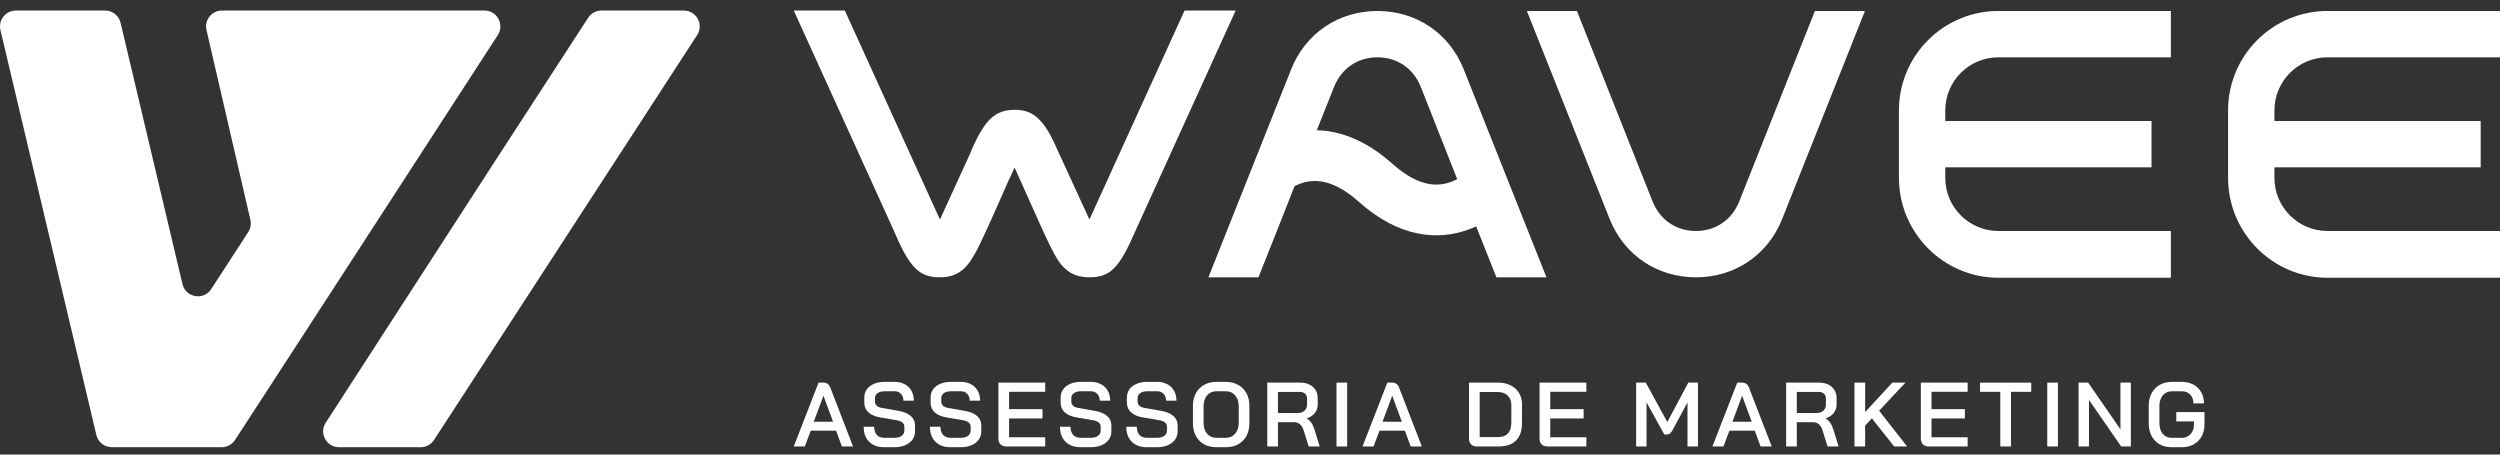
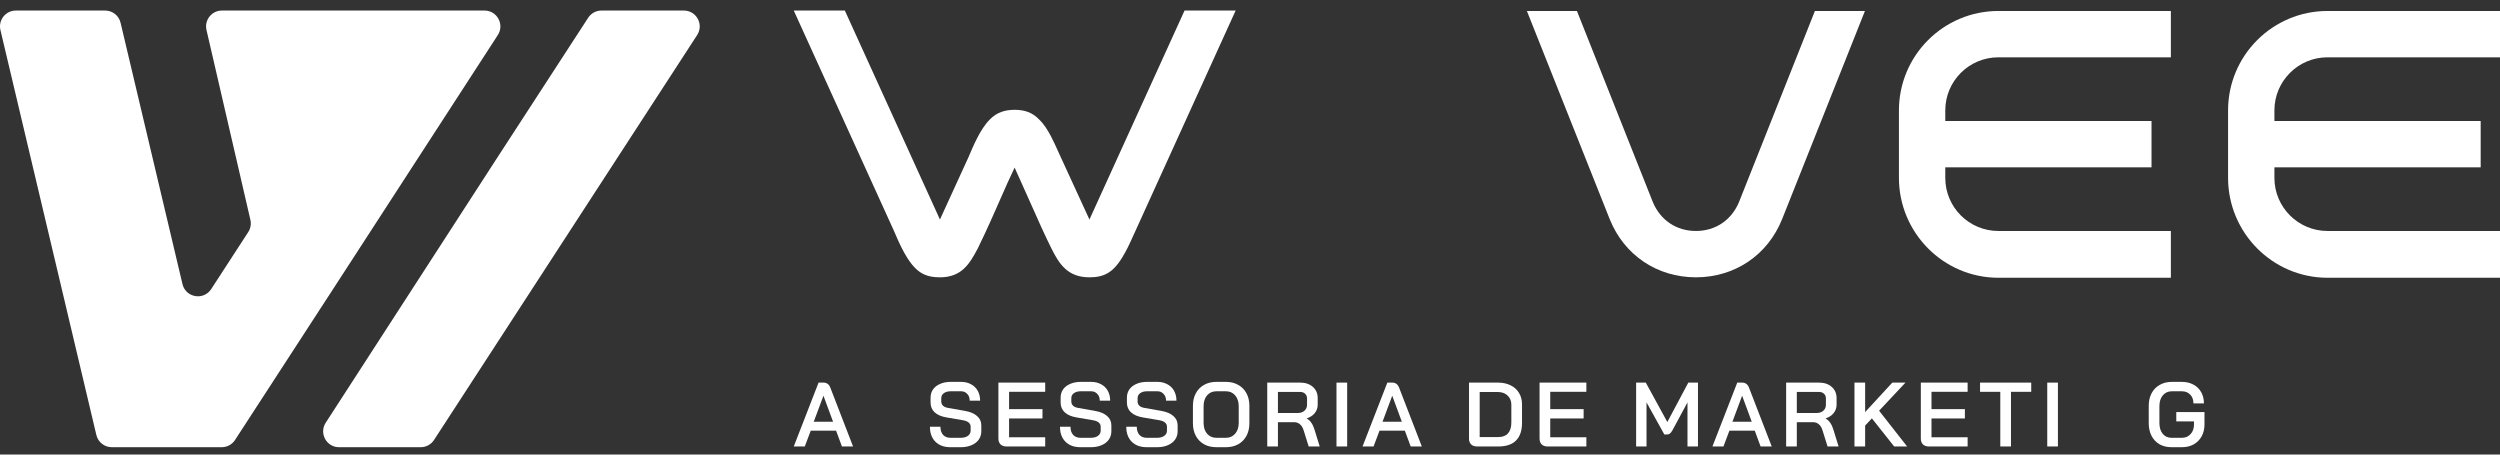
<svg xmlns="http://www.w3.org/2000/svg" width="220" height="40" viewBox="0 0 220 40" fill="none">
  <rect x="0" y="0" width="220" height="40" fill="#333333" stroke="none" />
  <path d="M73.576 37.901H71.344L70.822 39.289H69.851L72.034 33.67H72.46C72.749 33.67 72.949 33.812 73.062 34.095L75.069 39.289H74.089L73.576 37.901ZM71.609 37.114H73.311L72.468 34.834H72.46L71.609 37.114Z" fill="white" />
-   <path d="M77.801 39.354C77.245 39.354 76.806 39.193 76.484 38.872C76.163 38.551 76.003 38.112 76.003 37.555H76.926C76.926 37.855 77.004 38.093 77.159 38.27C77.319 38.441 77.539 38.527 77.817 38.527H78.708C78.971 38.527 79.182 38.471 79.343 38.358C79.503 38.24 79.583 38.088 79.583 37.901V37.547C79.583 37.403 79.527 37.282 79.415 37.186C79.302 37.09 79.142 37.023 78.933 36.985L77.472 36.736C77.017 36.661 76.666 36.512 76.42 36.287C76.18 36.062 76.059 35.776 76.059 35.428V34.986C76.059 34.713 76.131 34.472 76.276 34.264C76.426 34.055 76.634 33.895 76.902 33.782C77.17 33.664 77.48 33.605 77.833 33.605H78.74C79.072 33.605 79.364 33.675 79.615 33.814C79.872 33.948 80.07 34.141 80.21 34.392C80.349 34.644 80.418 34.933 80.418 35.259H79.503C79.503 35.013 79.431 34.815 79.286 34.665C79.147 34.51 78.965 34.432 78.74 34.432H77.833C77.582 34.432 77.378 34.489 77.223 34.601C77.073 34.708 76.998 34.855 76.998 35.042V35.331C76.998 35.481 77.052 35.607 77.159 35.709C77.266 35.805 77.421 35.869 77.624 35.901L79.086 36.158C79.546 36.239 79.899 36.389 80.145 36.608C80.397 36.822 80.523 37.098 80.523 37.435V37.957C80.523 38.23 80.448 38.473 80.298 38.687C80.148 38.896 79.937 39.059 79.664 39.177C79.391 39.295 79.078 39.354 78.724 39.354H77.801Z" fill="white" />
  <path d="M83.633 39.354C83.077 39.354 82.638 39.193 82.317 38.872C81.996 38.551 81.835 38.112 81.835 37.555H82.758C82.758 37.855 82.836 38.093 82.991 38.27C83.152 38.441 83.371 38.527 83.649 38.527H84.54C84.803 38.527 85.014 38.471 85.175 38.358C85.335 38.24 85.416 38.088 85.416 37.901V37.547C85.416 37.403 85.359 37.282 85.247 37.186C85.135 37.09 84.974 37.023 84.765 36.985L83.304 36.736C82.849 36.661 82.499 36.512 82.252 36.287C82.012 36.062 81.891 35.776 81.891 35.428V34.986C81.891 34.713 81.963 34.472 82.108 34.264C82.258 34.055 82.467 33.895 82.734 33.782C83.002 33.664 83.312 33.605 83.665 33.605H84.573C84.904 33.605 85.196 33.675 85.448 33.814C85.705 33.948 85.903 34.141 86.042 34.392C86.181 34.644 86.251 34.933 86.251 35.259H85.335C85.335 35.013 85.263 34.815 85.119 34.665C84.979 34.51 84.797 34.432 84.573 34.432H83.665C83.414 34.432 83.211 34.489 83.055 34.601C82.906 34.708 82.831 34.855 82.831 35.042V35.331C82.831 35.481 82.884 35.607 82.991 35.709C83.098 35.805 83.253 35.869 83.457 35.901L84.918 36.158C85.378 36.239 85.731 36.389 85.978 36.608C86.229 36.822 86.355 37.098 86.355 37.435V37.957C86.355 38.23 86.28 38.473 86.13 38.687C85.98 38.896 85.769 39.059 85.496 39.177C85.223 39.295 84.91 39.354 84.557 39.354H83.633Z" fill="white" />
  <path d="M88.55 39.289C88.342 39.289 88.173 39.228 88.045 39.105C87.922 38.976 87.86 38.81 87.86 38.607V33.67H91.978V34.48H88.799V36.006H91.738V36.825H88.799V38.478H91.978V39.289H88.55Z" fill="white" />
  <path d="M95.078 39.354C94.522 39.354 94.083 39.193 93.762 38.872C93.441 38.551 93.28 38.112 93.28 37.555H94.203C94.203 37.855 94.281 38.093 94.436 38.27C94.597 38.441 94.816 38.527 95.094 38.527H95.986C96.248 38.527 96.459 38.471 96.62 38.358C96.78 38.24 96.861 38.088 96.861 37.901V37.547C96.861 37.403 96.804 37.282 96.692 37.186C96.58 37.09 96.419 37.023 96.21 36.985L94.749 36.736C94.294 36.661 93.944 36.512 93.698 36.287C93.457 36.062 93.336 35.776 93.336 35.428V34.986C93.336 34.713 93.409 34.472 93.553 34.264C93.703 34.055 93.912 33.895 94.179 33.782C94.447 33.664 94.757 33.605 95.111 33.605H96.018C96.35 33.605 96.641 33.675 96.893 33.814C97.15 33.948 97.348 34.141 97.487 34.392C97.626 34.644 97.695 34.933 97.695 35.259H96.78C96.78 35.013 96.708 34.815 96.564 34.665C96.424 34.51 96.242 34.432 96.018 34.432H95.111C94.859 34.432 94.656 34.489 94.5 34.601C94.35 34.708 94.276 34.855 94.276 35.042V35.331C94.276 35.481 94.329 35.607 94.436 35.709C94.543 35.805 94.698 35.869 94.902 35.901L96.363 36.158C96.823 36.239 97.176 36.389 97.423 36.608C97.674 36.822 97.8 37.098 97.8 37.435V37.957C97.8 38.23 97.725 38.473 97.575 38.687C97.425 38.896 97.214 39.059 96.941 39.177C96.668 39.295 96.355 39.354 96.002 39.354H95.078Z" fill="white" />
  <path d="M100.911 39.354C100.354 39.354 99.915 39.193 99.594 38.872C99.273 38.551 99.112 38.112 99.112 37.555H100.036C100.036 37.855 100.113 38.093 100.268 38.27C100.429 38.441 100.648 38.527 100.927 38.527H101.818C102.08 38.527 102.291 38.471 102.452 38.358C102.613 38.24 102.693 38.088 102.693 37.901V37.547C102.693 37.403 102.637 37.282 102.524 37.186C102.412 37.09 102.251 37.023 102.043 36.985L100.581 36.736C100.127 36.661 99.776 36.512 99.53 36.287C99.289 36.062 99.168 35.776 99.168 35.428V34.986C99.168 34.713 99.241 34.472 99.385 34.264C99.535 34.055 99.744 33.895 100.011 33.782C100.279 33.664 100.589 33.605 100.943 33.605H101.85C102.182 33.605 102.473 33.675 102.725 33.814C102.982 33.948 103.18 34.141 103.319 34.392C103.458 34.644 103.528 34.933 103.528 35.259H102.613C102.613 35.013 102.54 34.815 102.396 34.665C102.257 34.51 102.075 34.432 101.85 34.432H100.943C100.691 34.432 100.488 34.489 100.333 34.601C100.183 34.708 100.108 34.855 100.108 35.042V35.331C100.108 35.481 100.161 35.607 100.268 35.709C100.375 35.805 100.531 35.869 100.734 35.901L102.195 36.158C102.655 36.239 103.009 36.389 103.255 36.608C103.506 36.822 103.632 37.098 103.632 37.435V37.957C103.632 38.23 103.557 38.473 103.407 38.687C103.257 38.896 103.046 39.059 102.773 39.177C102.5 39.295 102.187 39.354 101.834 39.354H100.911Z" fill="white" />
  <path d="M107.032 39.354C106.625 39.354 106.267 39.268 105.956 39.097C105.646 38.92 105.405 38.674 105.234 38.358C105.062 38.037 104.977 37.668 104.977 37.25V35.709C104.977 35.291 105.062 34.925 105.234 34.609C105.405 34.288 105.646 34.042 105.956 33.87C106.267 33.694 106.625 33.605 107.032 33.605H107.883C108.29 33.605 108.648 33.694 108.959 33.87C109.274 34.042 109.518 34.288 109.689 34.609C109.86 34.925 109.946 35.291 109.946 35.709V37.25C109.946 37.668 109.86 38.037 109.689 38.358C109.518 38.674 109.274 38.92 108.959 39.097C108.648 39.268 108.29 39.354 107.883 39.354H107.032ZM107.883 38.527C108.215 38.527 108.485 38.406 108.694 38.165C108.902 37.925 109.007 37.609 109.007 37.218V35.741C109.007 35.35 108.902 35.035 108.694 34.794C108.49 34.553 108.22 34.432 107.883 34.432H107.04C106.703 34.432 106.43 34.553 106.221 34.794C106.018 35.035 105.916 35.35 105.916 35.741V37.218C105.916 37.609 106.018 37.925 106.221 38.165C106.43 38.406 106.703 38.527 107.04 38.527H107.883Z" fill="white" />
  <path d="M111.518 33.67H114.416C114.877 33.67 115.249 33.795 115.532 34.047C115.816 34.299 115.958 34.63 115.958 35.042V35.612C115.958 35.891 115.872 36.137 115.701 36.351C115.535 36.56 115.302 36.715 115.002 36.817V36.833C115.174 36.934 115.31 37.066 115.412 37.226C115.519 37.381 115.61 37.585 115.685 37.836L116.134 39.289H115.163L114.73 37.901C114.66 37.66 114.553 37.475 114.408 37.346C114.264 37.218 114.095 37.154 113.903 37.154H112.458V39.289H111.518V33.67ZM114.208 36.343C114.454 36.343 114.649 36.276 114.794 36.142C114.944 36.008 115.019 35.835 115.019 35.62V35.067C115.019 34.895 114.962 34.756 114.85 34.649C114.738 34.542 114.588 34.489 114.4 34.489H112.458V36.343H114.208Z" fill="white" />
  <path d="M117.611 33.67H118.55V39.289H117.611V33.67Z" fill="white" />
  <path d="M123.628 37.901H121.396L120.874 39.289H119.903L122.086 33.67H122.512C122.801 33.67 123.002 33.812 123.114 34.095L125.121 39.289H124.141L123.628 37.901ZM121.661 37.114H123.363L122.52 34.834H122.512L121.661 37.114Z" fill="white" />
  <path d="M129.964 39.289C129.755 39.289 129.586 39.228 129.458 39.105C129.335 38.982 129.273 38.818 129.273 38.615V33.67H131.834C132.252 33.67 132.618 33.75 132.934 33.91C133.255 34.066 133.501 34.288 133.673 34.577C133.849 34.866 133.937 35.2 133.937 35.58V37.218C133.937 37.898 133.761 38.414 133.408 38.767C133.06 39.115 132.546 39.289 131.866 39.289H129.964ZM131.842 38.462C132.222 38.462 132.508 38.355 132.701 38.141C132.899 37.922 132.998 37.603 132.998 37.186V35.612C132.998 35.281 132.888 35.013 132.669 34.81C132.45 34.601 132.163 34.497 131.81 34.497H130.212V38.462H131.842Z" fill="white" />
  <path d="M136.172 39.289C135.963 39.289 135.795 39.228 135.666 39.105C135.543 38.976 135.482 38.81 135.482 38.607V33.67H139.6V34.48H136.421V36.006H139.359V36.825H136.421V38.478H139.6V39.289H136.172Z" fill="white" />
  <path d="M143.979 33.67H144.83L146.725 37.138L148.571 33.67H149.422V39.289H148.499V35.412L147.174 37.868C147.099 37.997 147.027 38.09 146.957 38.149C146.888 38.203 146.81 38.23 146.725 38.23H146.46L144.894 35.412V39.289H143.979V33.67Z" fill="white" />
  <path d="M154.419 37.901H152.187L151.665 39.289H150.694L152.878 33.67H153.303C153.592 33.67 153.793 33.812 153.905 34.095L155.912 39.289H154.933L154.419 37.901ZM152.452 37.114H154.154L153.311 34.834H153.303L152.452 37.114Z" fill="white" />
  <path d="M157.18 33.67H160.078C160.538 33.67 160.91 33.795 161.194 34.047C161.478 34.299 161.62 34.63 161.62 35.042V35.612C161.62 35.891 161.534 36.137 161.363 36.351C161.197 36.56 160.964 36.715 160.664 36.817V36.833C160.835 36.934 160.972 37.066 161.074 37.226C161.181 37.381 161.272 37.585 161.347 37.836L161.796 39.289H160.825L160.391 37.901C160.322 37.66 160.215 37.475 160.07 37.346C159.926 37.218 159.757 37.154 159.564 37.154H158.119V39.289H157.18V33.67ZM159.869 36.343C160.116 36.343 160.311 36.276 160.456 36.142C160.605 36.008 160.68 35.835 160.68 35.62V35.067C160.68 34.895 160.624 34.756 160.512 34.649C160.399 34.542 160.249 34.489 160.062 34.489H158.119V36.343H159.869Z" fill="white" />
  <path d="M166.685 39.289L164.726 36.817L164.132 37.451V39.289H163.193V33.67H164.132V36.263L166.524 33.67H167.68L165.36 36.142L167.825 39.289H166.685Z" fill="white" />
  <path d="M169.723 39.289C169.514 39.289 169.346 39.228 169.217 39.105C169.094 38.976 169.033 38.81 169.033 38.607V33.67H173.151V34.48H169.972V36.006H172.91V36.825H169.972V38.478H173.151V39.289H169.723Z" fill="white" />
  <path d="M176.026 34.48H174.244V33.67H178.748V34.48H176.966V39.289H176.026V34.48Z" fill="white" />
  <path d="M180.158 33.67H181.097V39.289H180.158V33.67Z" fill="white" />
-   <path d="M182.915 33.67H183.758L186.6 37.78V33.67H187.515V39.289H186.664L183.83 35.195V39.289H182.915V33.67Z" fill="white" />
  <path d="M191.096 39.354C190.694 39.354 190.341 39.268 190.036 39.097C189.736 38.92 189.504 38.674 189.338 38.358C189.172 38.037 189.089 37.668 189.089 37.25V35.709C189.089 35.291 189.172 34.925 189.338 34.609C189.509 34.288 189.747 34.042 190.052 33.87C190.363 33.694 190.718 33.605 191.12 33.605H192.003C192.388 33.605 192.728 33.686 193.022 33.846C193.317 34.002 193.544 34.224 193.705 34.513C193.865 34.796 193.946 35.125 193.946 35.5H193.022C193.022 35.179 192.929 34.922 192.742 34.729C192.554 34.531 192.308 34.432 192.003 34.432H191.12C190.793 34.432 190.528 34.553 190.325 34.794C190.127 35.029 190.028 35.345 190.028 35.741V37.218C190.028 37.614 190.124 37.933 190.317 38.173C190.515 38.409 190.775 38.527 191.096 38.527H192.011C192.321 38.527 192.576 38.417 192.774 38.197C192.972 37.978 193.071 37.697 193.071 37.355V37.082H191.513V36.263H193.994V37.355C193.994 37.745 193.911 38.093 193.745 38.398C193.579 38.698 193.346 38.933 193.047 39.105C192.747 39.271 192.402 39.354 192.011 39.354H191.096Z" fill="white" />
  <path d="M74.346 0.928L82.715 19.318L85.227 13.831L85.235 13.812C85.441 13.326 85.698 12.718 85.999 12.135C86.301 11.55 86.662 10.961 87.082 10.539C87.706 9.874 88.466 9.663 89.294 9.663C90.127 9.663 90.844 9.876 91.464 10.535C91.867 10.92 92.2 11.454 92.478 11.981C92.698 12.398 92.896 12.836 93.068 13.219L93.069 13.219L93.07 13.221C93.117 13.326 93.163 13.427 93.206 13.523L95.871 19.319L104.241 0.928H108.737L99.937 20.28L99.936 20.281C99.878 20.407 99.815 20.547 99.747 20.697L99.747 20.697C99.54 21.156 99.293 21.705 99.013 22.218C98.645 22.891 98.181 23.581 97.603 23.96C97.055 24.325 96.433 24.404 95.873 24.404C94.956 24.404 94.282 24.139 93.748 23.66C93.233 23.199 92.874 22.561 92.534 21.88C91.92 20.652 91.366 19.4 90.818 18.163L90.818 18.163L90.818 18.163C90.519 17.488 90.222 16.818 89.919 16.158L89.918 16.156L89.287 14.748L88.632 16.156C88.523 16.402 88.415 16.65 88.306 16.898L88.303 16.903C87.581 18.55 86.847 20.223 86.055 21.839L86.053 21.844L86.05 21.849C85.694 22.523 85.335 23.169 84.83 23.637C84.302 24.126 83.637 24.404 82.714 24.404C82.154 24.404 81.533 24.325 80.984 23.96C80.408 23.583 79.935 22.895 79.562 22.22C79.214 21.592 78.93 20.933 78.648 20.274L69.851 0.928H74.346Z" fill="white" />
-   <path fill-rule="evenodd" clip-rule="evenodd" d="M110.742 24.404H106.34L113.626 6.092L113.626 6.091C114.897 2.915 117.803 0.966 121.214 0.966C124.626 0.966 127.532 2.915 128.803 6.091L128.803 6.092L136.089 24.404H131.686L129.899 19.919C129.687 20.018 129.464 20.111 129.232 20.197C127.989 20.655 126.467 20.889 124.757 20.543C123.053 20.198 121.308 19.308 119.565 17.748C118.302 16.618 117.256 16.163 116.465 16.003C115.68 15.844 115.001 15.947 114.42 16.162C114.244 16.227 114.077 16.302 113.92 16.383L112.22 20.695L110.742 24.404ZM115.876 11.463C116.349 11.473 116.841 11.524 117.35 11.627C119.054 11.972 120.799 12.862 122.542 14.422C123.805 15.552 124.851 16.007 125.642 16.167C126.428 16.326 127.106 16.223 127.687 16.008C127.881 15.937 128.064 15.853 128.235 15.762L128.017 15.218H128.017L125.01 7.598L125.009 7.595C124.349 6.002 122.942 5.043 121.214 5.043C119.487 5.043 118.079 6.002 117.42 7.596L117.419 7.598L115.876 11.463Z" fill="white" />
  <path d="M145.445 17.771L138.769 0.966H134.366L141.652 19.278L141.652 19.278C142.922 22.454 145.828 24.404 149.24 24.404C152.652 24.404 155.558 22.454 156.829 19.278L156.829 19.278L164.115 0.966H159.712L153.036 17.771L153.035 17.774C152.375 19.367 150.968 20.326 149.24 20.326C147.513 20.326 146.105 19.367 145.446 17.774L145.445 17.771Z" fill="white" />
  <path d="M191.036 24.442H175.857C171.024 24.442 167.106 20.482 167.106 15.653V9.716C167.106 4.885 171.026 0.966 175.857 0.966H191.036V5.043H175.857C173.276 5.043 171.184 7.136 171.184 9.716V10.646H189.334V14.723H171.184V15.653C171.184 18.234 173.276 20.326 175.857 20.326H191.036V24.442Z" fill="white" />
  <path d="M204.821 24.442H220V20.326H204.821C202.24 20.326 200.148 18.234 200.148 15.653V14.723H218.299V10.646H200.148V9.716C200.148 7.136 202.24 5.043 204.821 5.043H220V0.966H204.821C199.99 0.966 196.07 4.885 196.07 9.716V15.653C196.07 20.482 199.988 24.442 204.821 24.442Z" fill="white" />
  <path d="M43.809 3.084C44.411 2.155 43.744 0.928 42.637 0.928H19.531C18.633 0.928 17.969 1.763 18.171 2.638L22.035 19.348C22.12 19.717 22.052 20.105 21.845 20.423L18.587 25.438C17.918 26.468 16.341 26.194 16.058 24.999L10.61 2.002C10.461 1.372 9.899 0.928 9.251 0.928H1.397C0.496 0.928 -0.17 1.769 0.038 2.646L8.48 38.28C8.629 38.91 9.191 39.354 9.838 39.354H19.511C19.984 39.354 20.424 39.115 20.682 38.719L28.767 26.275C28.768 26.274 28.768 26.274 28.769 26.273C28.77 26.273 28.77 26.273 28.771 26.272L43.809 3.084Z" fill="white" />
  <path d="M29.835 39.354C28.729 39.354 28.062 38.128 28.663 37.2L43.71 13.951L51.759 1.563C52.017 1.167 52.457 0.928 52.93 0.928H60.178C61.286 0.928 61.952 2.156 61.349 3.085L38.193 38.719C37.935 39.115 37.495 39.354 37.022 39.354H29.835Z" fill="white" />
</svg>